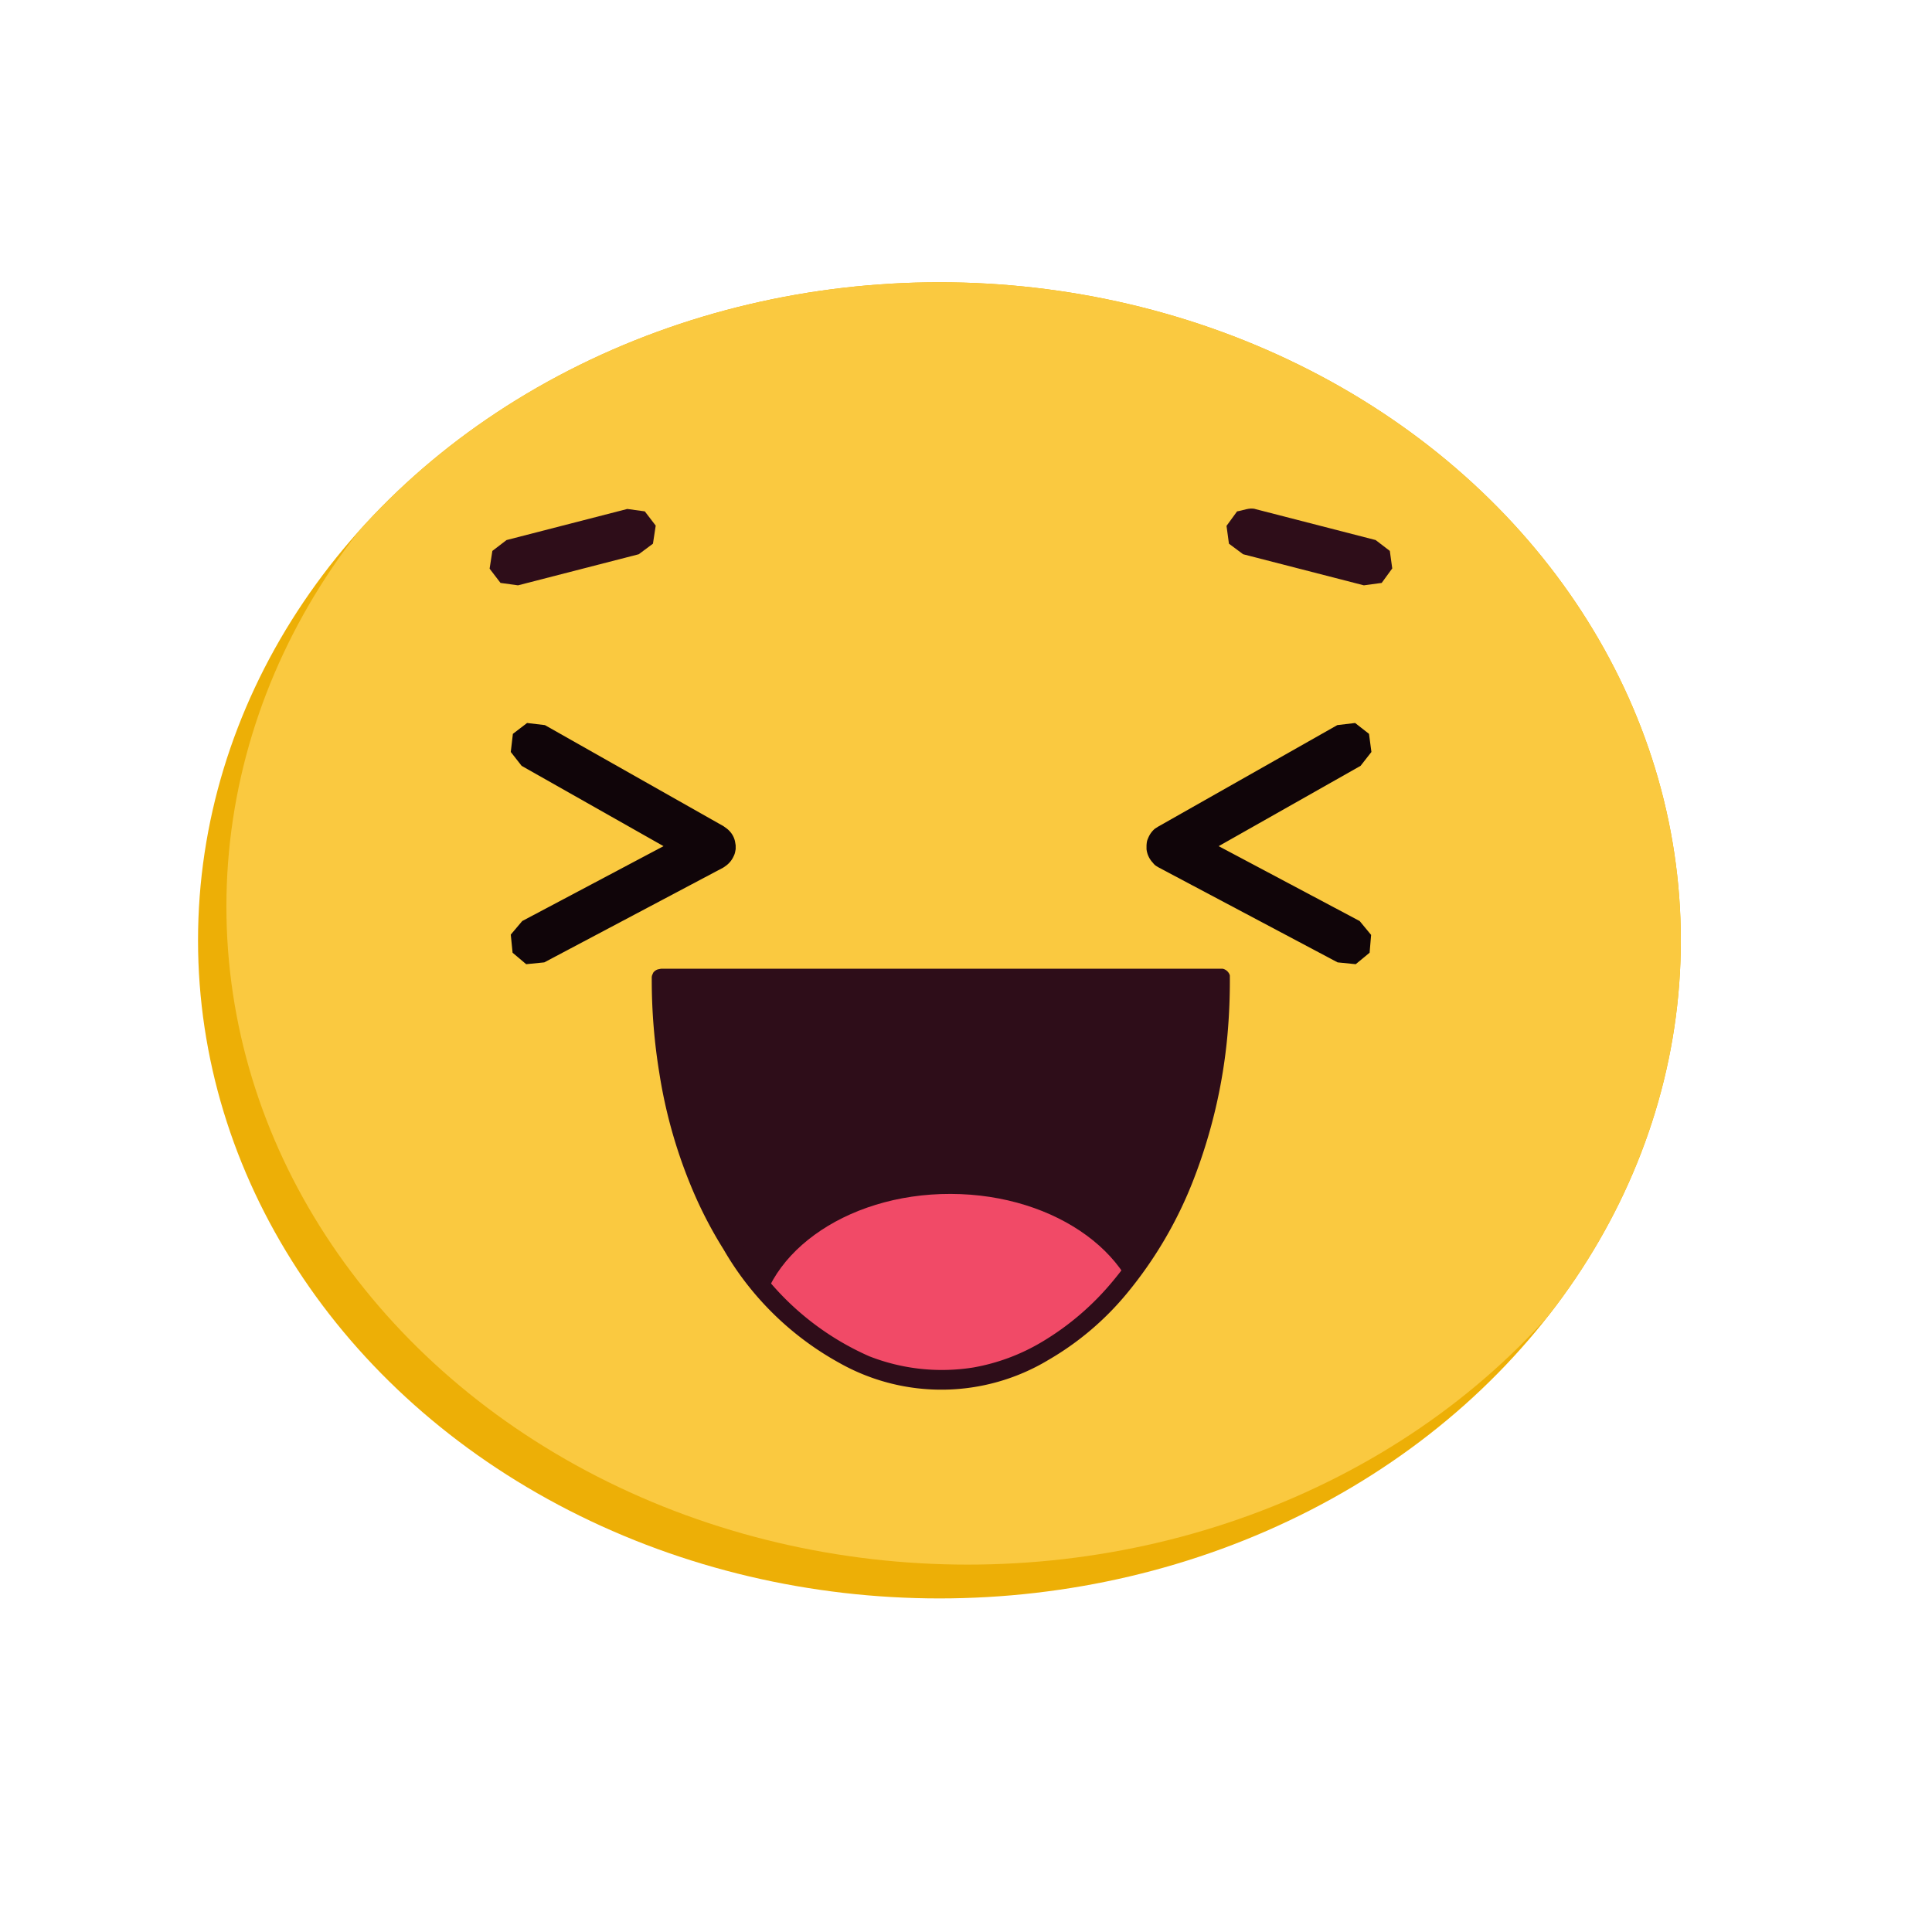
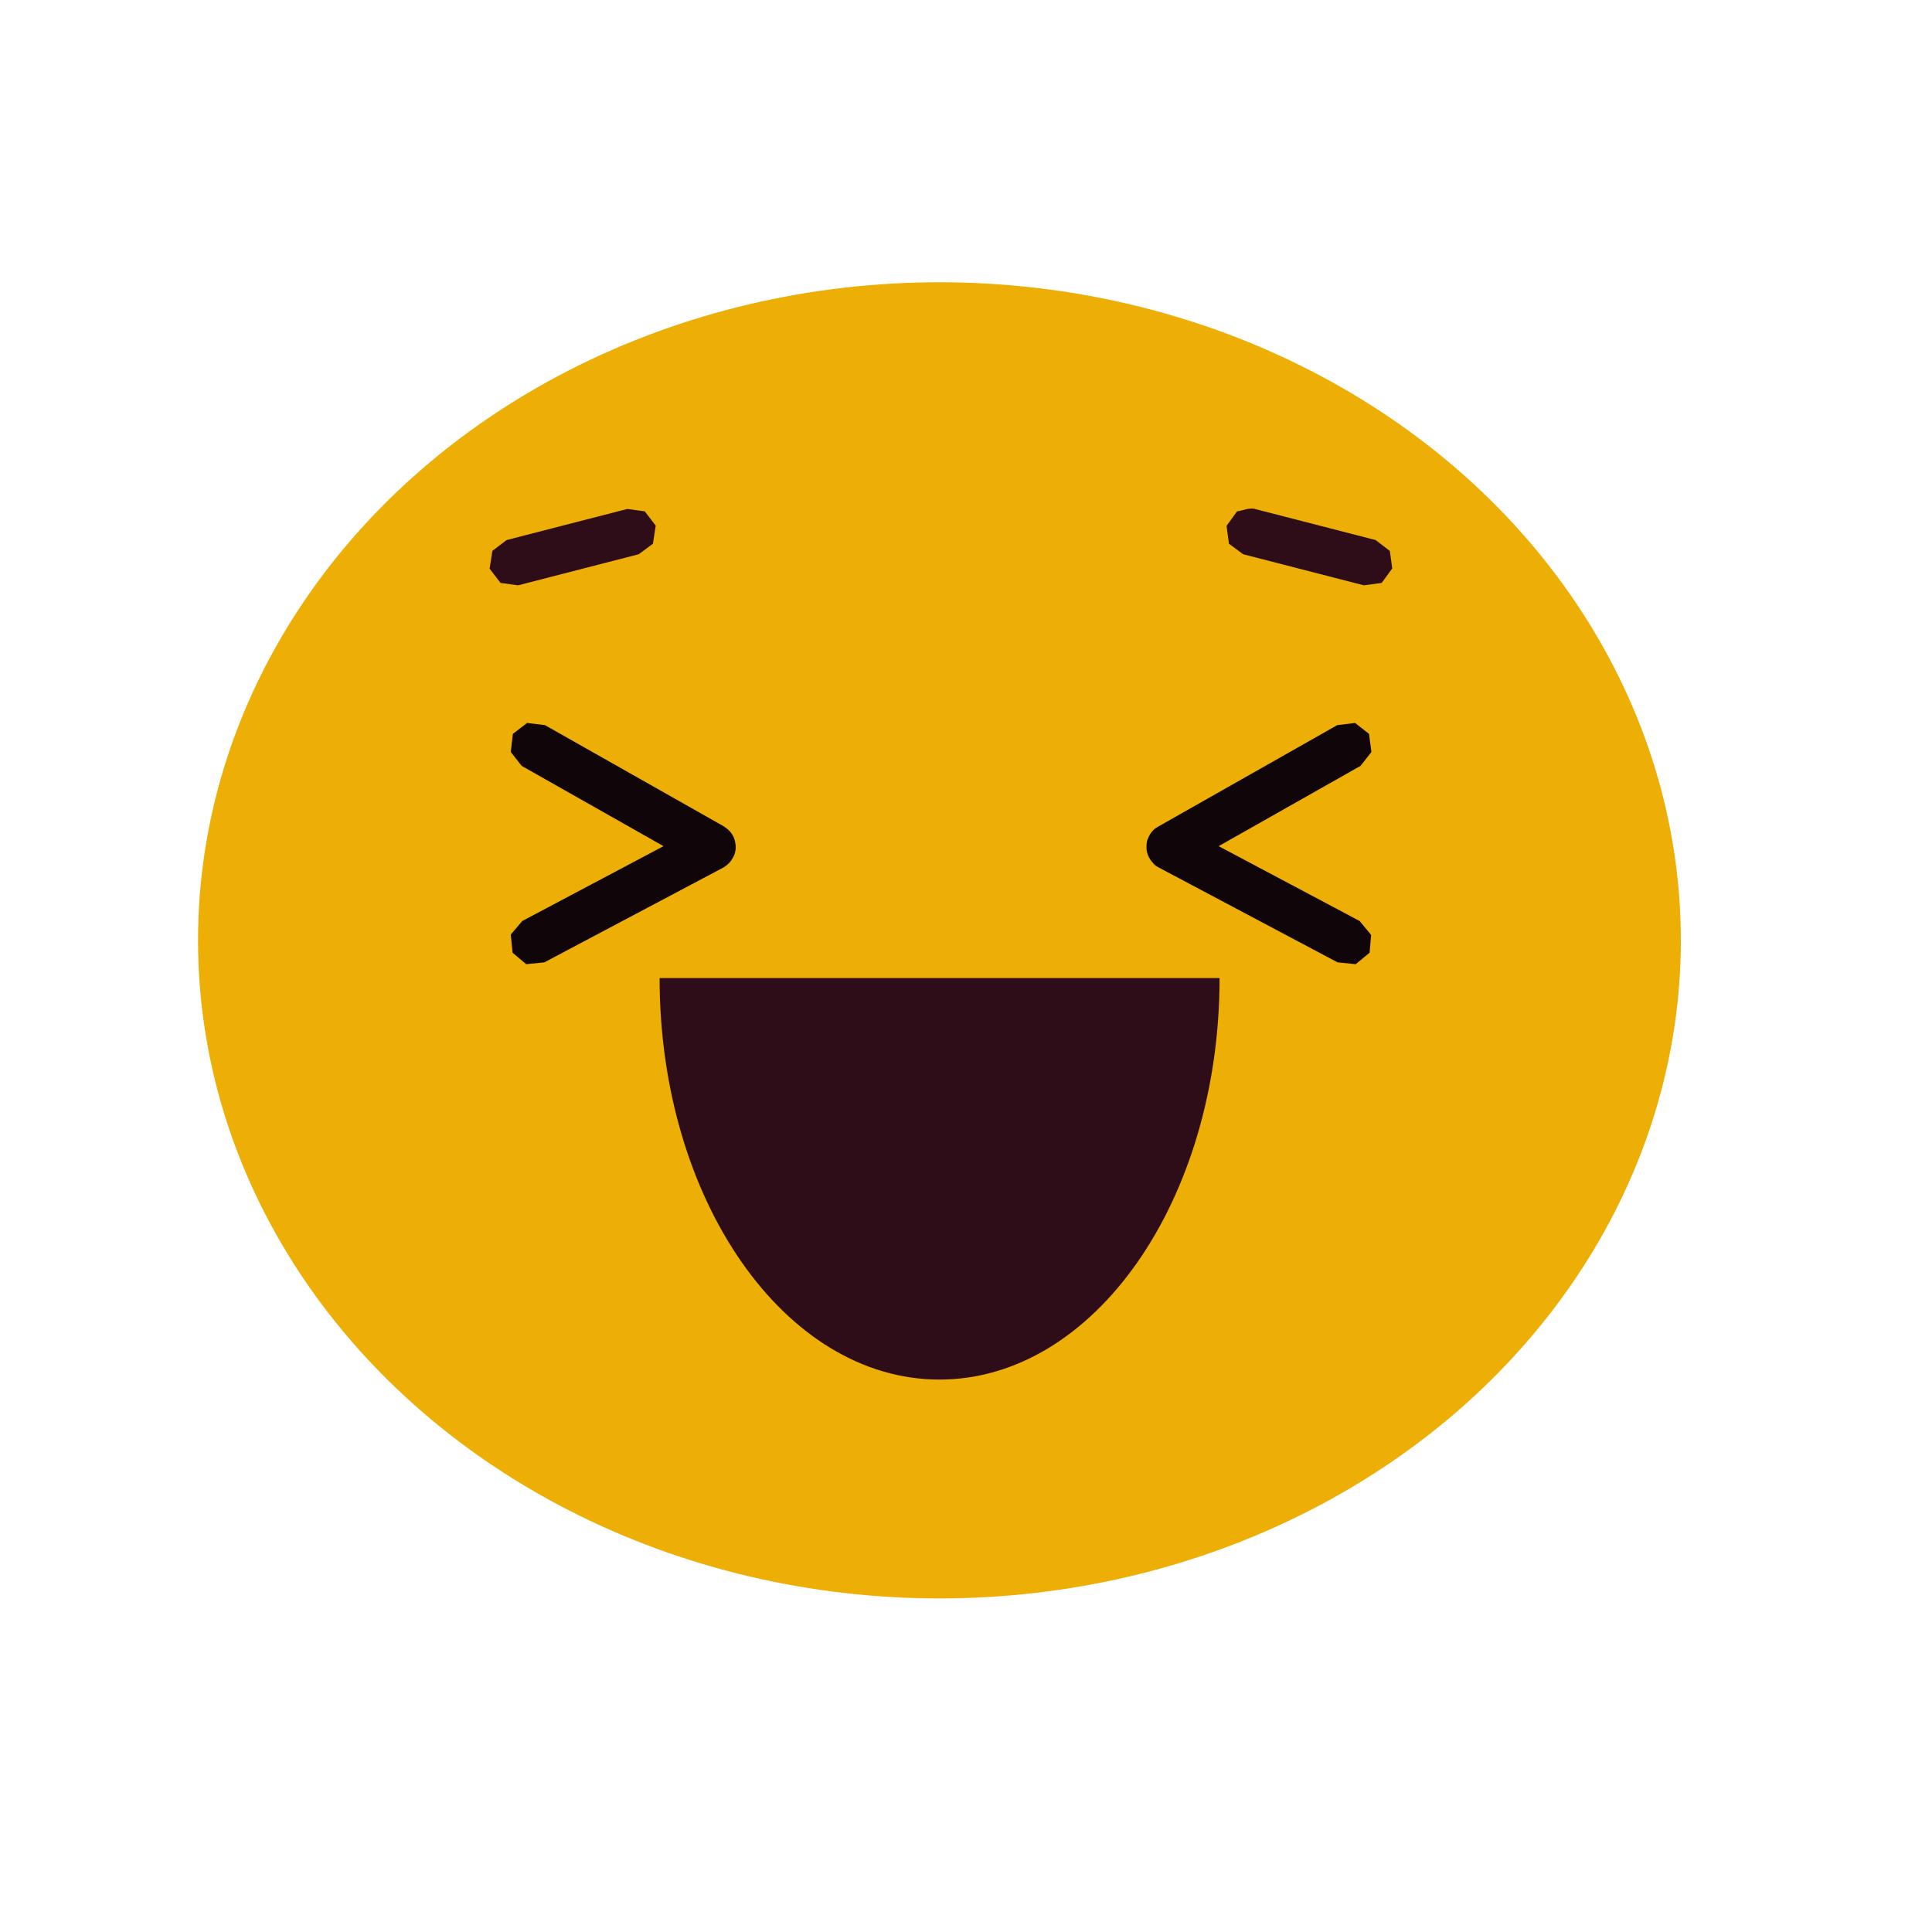
<svg xmlns="http://www.w3.org/2000/svg" viewBox="0 0 64 64" fill-rule="evenodd" clip-rule="evenodd" stroke-linejoin="round" stroke-miterlimit="1.41">
  <ellipse cx="31.12" cy="31.15" rx="24.56" ry="21.8" fill="#edaf06" />
  <clipPath id="a">
    <ellipse cx="31.12" cy="31.15" rx="24.56" ry="21.8" />
  </clipPath>
  <g clip-path="url(#a)">
-     <ellipse cx="32.06" cy="30.03" rx="24.56" ry="21.8" fill="#fac940" />
-   </g>
+     </g>
  <g fill-rule="nonzero">
    <path d="M21.36 16.94l.36.47v.01l-.09.59-.47.35-4 1.03-.58-.08-.36-.47v-.01l.09-.58.47-.36 4-1.03.58.08z" fill="#2e0d19" />
    <path d="M18.05 24.02l5.92 3.35.11.08c.1.08.18.18.23.3.04.1.04.14.06.25v.13c-.02.1-.02.14-.07.24a.79.79 0 0 1-.24.3l-.1.07-5.93 3.14-.6.06-.45-.38-.06-.6.38-.45 4.68-2.48-4.7-2.66-.36-.46.07-.6.47-.36.59.07z" fill="#100509" />
    <path d="M41.57 16.86l4 1.03.47.36.08.58-.35.48-.59.08-4-1.03-.47-.35-.08-.59.35-.48c.2-.03.4-.13.6-.08z" fill="#2e0d19" />
    <path d="M45.35 24.31l.08.6-.36.46-4.7 2.66 4.67 2.48.38.46-.05.59-.46.38-.6-.06-5.92-3.14c-.1-.06-.13-.07-.2-.16a.78.78 0 0 1-.21-.45V28c.01-.11.01-.14.06-.25a.78.78 0 0 1 .22-.3l.11-.07 5.93-3.36.59-.07.46.36z" fill="#100509" />
  </g>
  <path d="M21.85 32.4c0 7.35 4.15 13.3 9.27 13.3 5.13 0 9.28-5.95 9.28-13.3H21.85z" fill="#2e0d19" />
  <clipPath id="b">
    <path d="M21.85 32.4c0 7.35 4.15 13.3 9.27 13.3 5.13 0 9.28-5.95 9.28-13.3H21.85z" />
  </clipPath>
  <g clip-path="url(#b)">
-     <path d="M31.5 39.55c3.51.01 6.36 2.1 6.36 4.68-.01 2.57-2.87 4.65-6.39 4.64-3.52 0-6.37-2.1-6.36-4.67 0-2.57 2.86-4.66 6.38-4.65z" fill="#f14a67" />
-   </g>
-   <path d="M21.6 32.31l.04-.09a.3.3 0 0 1 .16-.11l.1-.02h18.6a.32.32 0 0 1 .24.22 20.19 20.19 0 0 1-.08 1.99 17.68 17.68 0 0 1-1.12 4.77 13.64 13.64 0 0 1-2.23 3.8 9.63 9.63 0 0 1-2.58 2.18 6.88 6.88 0 0 1-6.94.09 10 10 0 0 1-3.82-3.75 13.92 13.92 0 0 1-1.08-2.1 16.39 16.39 0 0 1-1.05-3.75 19.11 19.11 0 0 1-.25-3.05v-.13l.01-.05zm9.57.4h-8.96a18.4 18.4 0 0 0 .78 5 15.5 15.5 0 0 0 1.62 3.53l.41.61a9.16 9.16 0 0 0 3.78 3.08 6.6 6.6 0 0 0 3.44.37 6.7 6.7 0 0 0 2.28-.85 9.07 9.07 0 0 0 2.36-2.03c.89-1.07 1.57-2.3 2.08-3.58a17.07 17.07 0 0 0 1.18-6.1v-.02h-8.97z" fill="#2e0d19" fill-rule="nonzero" />
+     </g>
</svg>